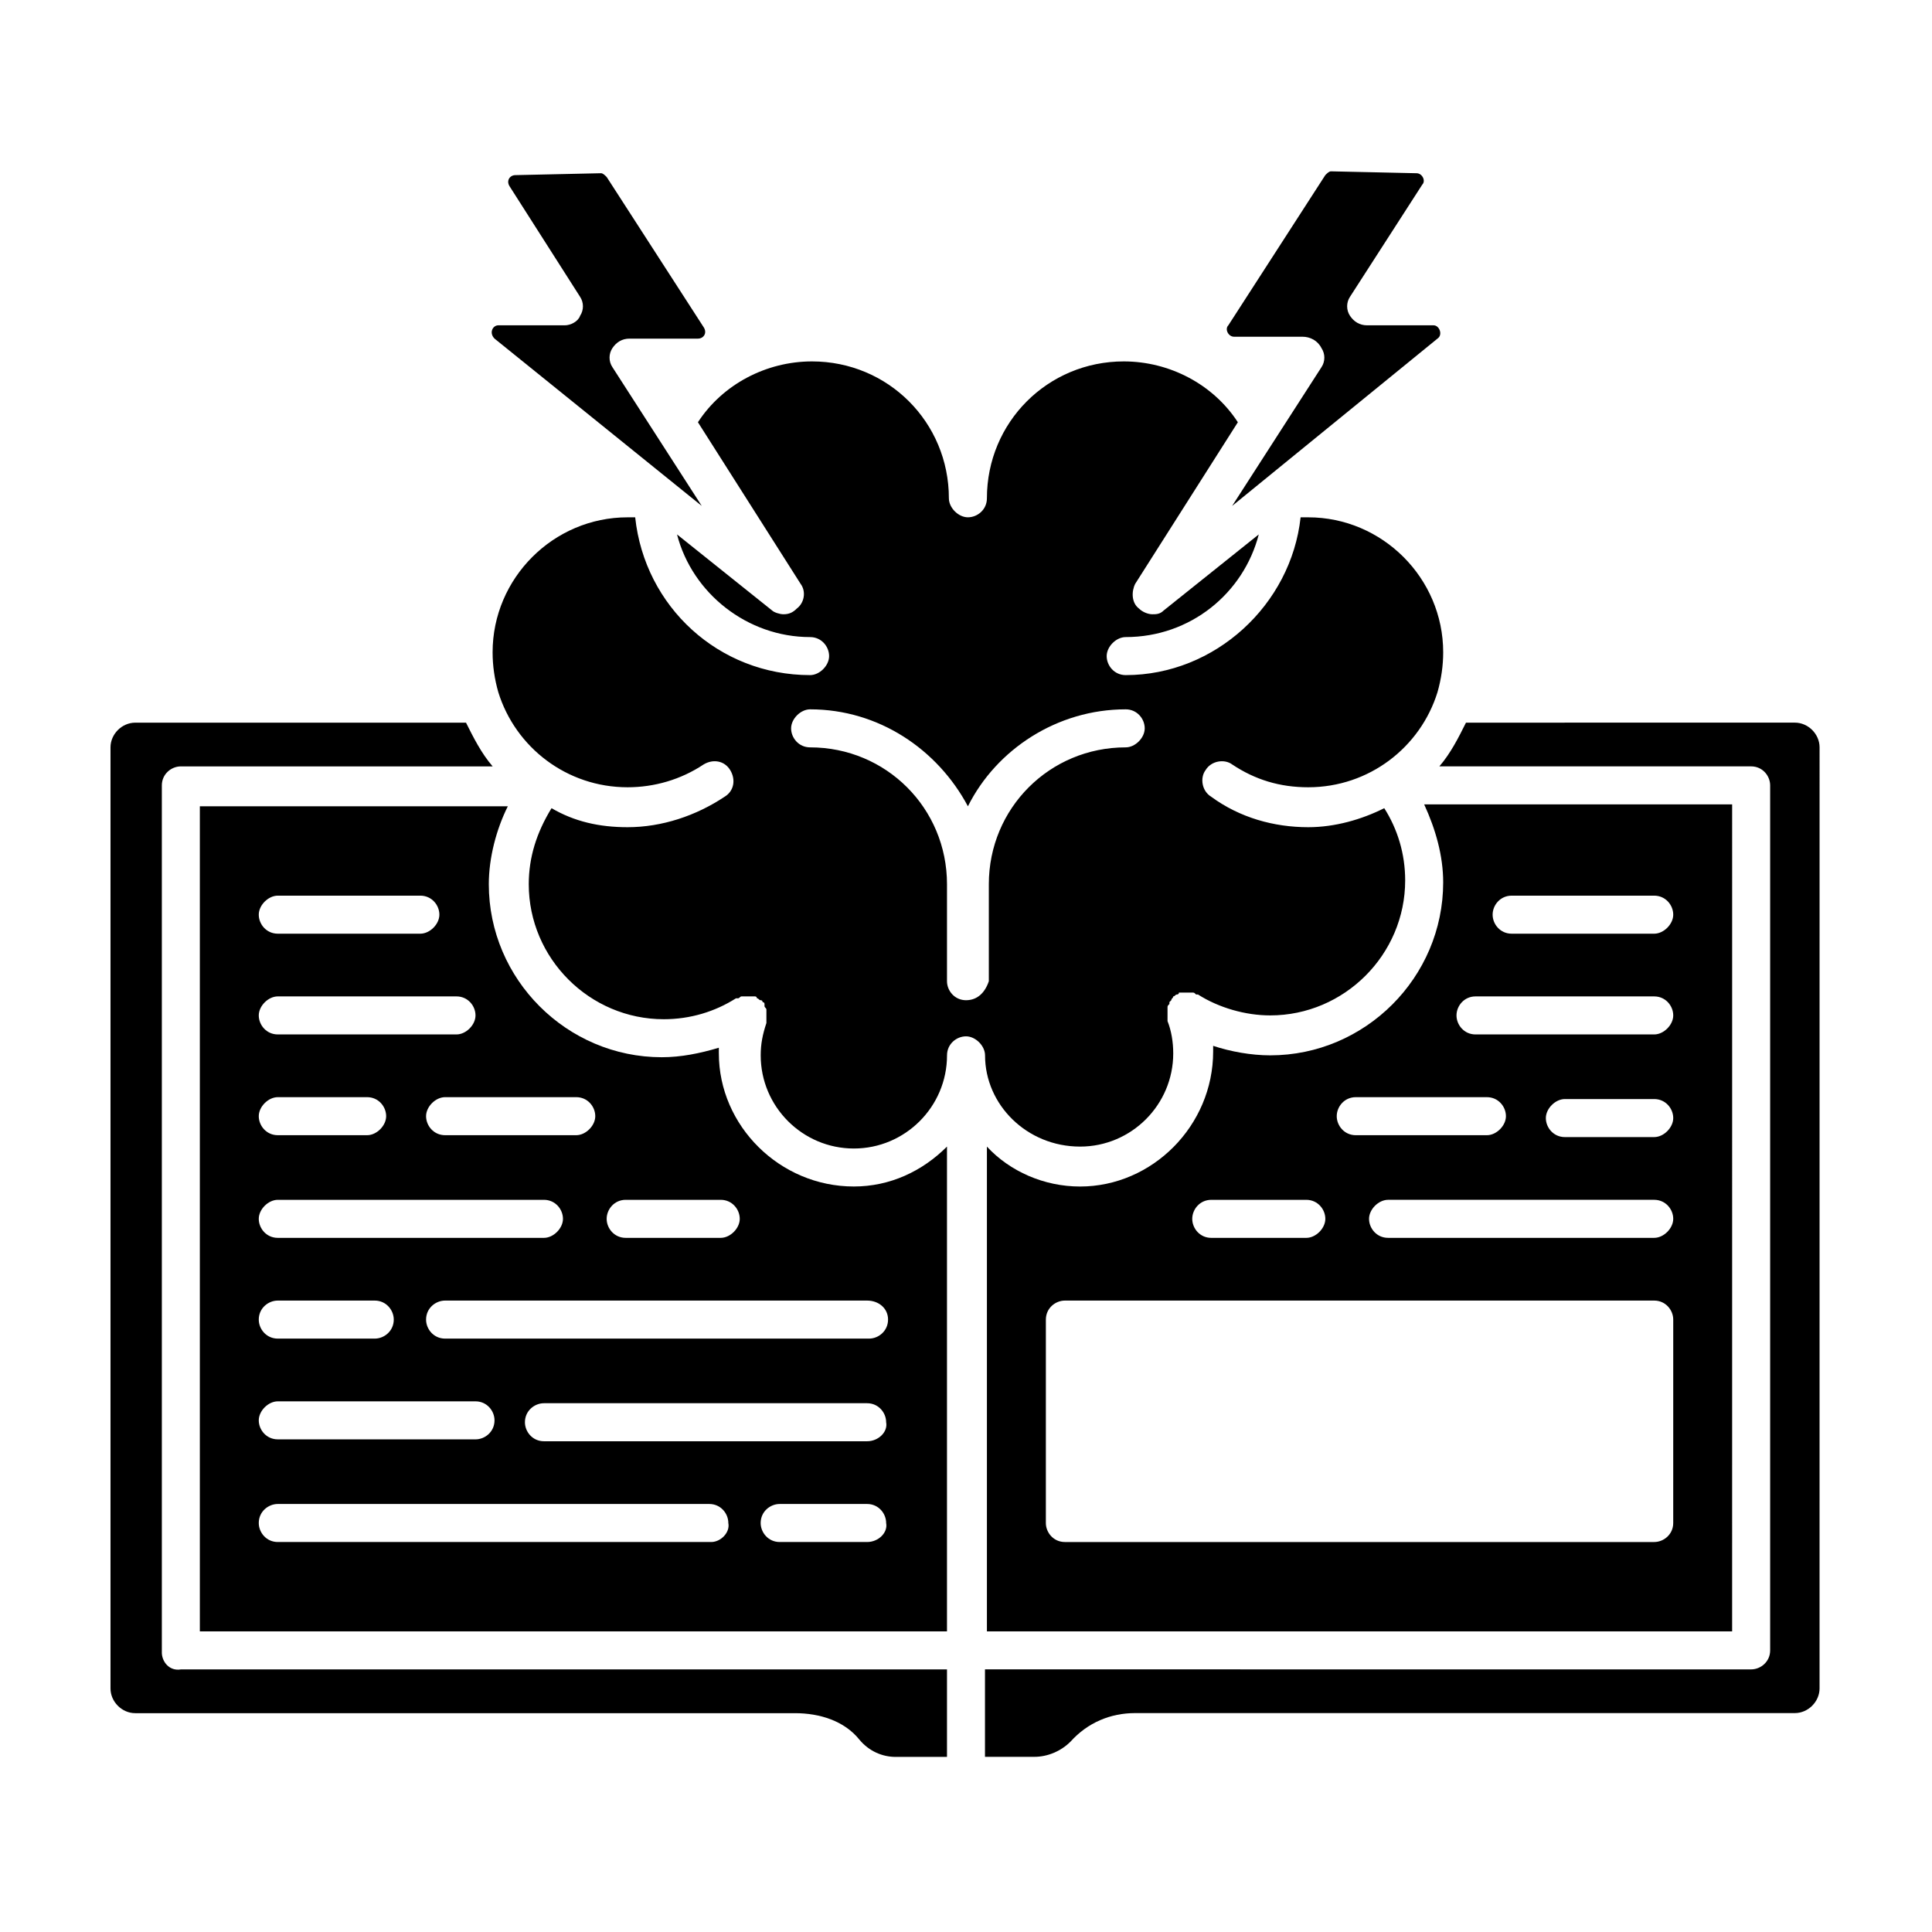
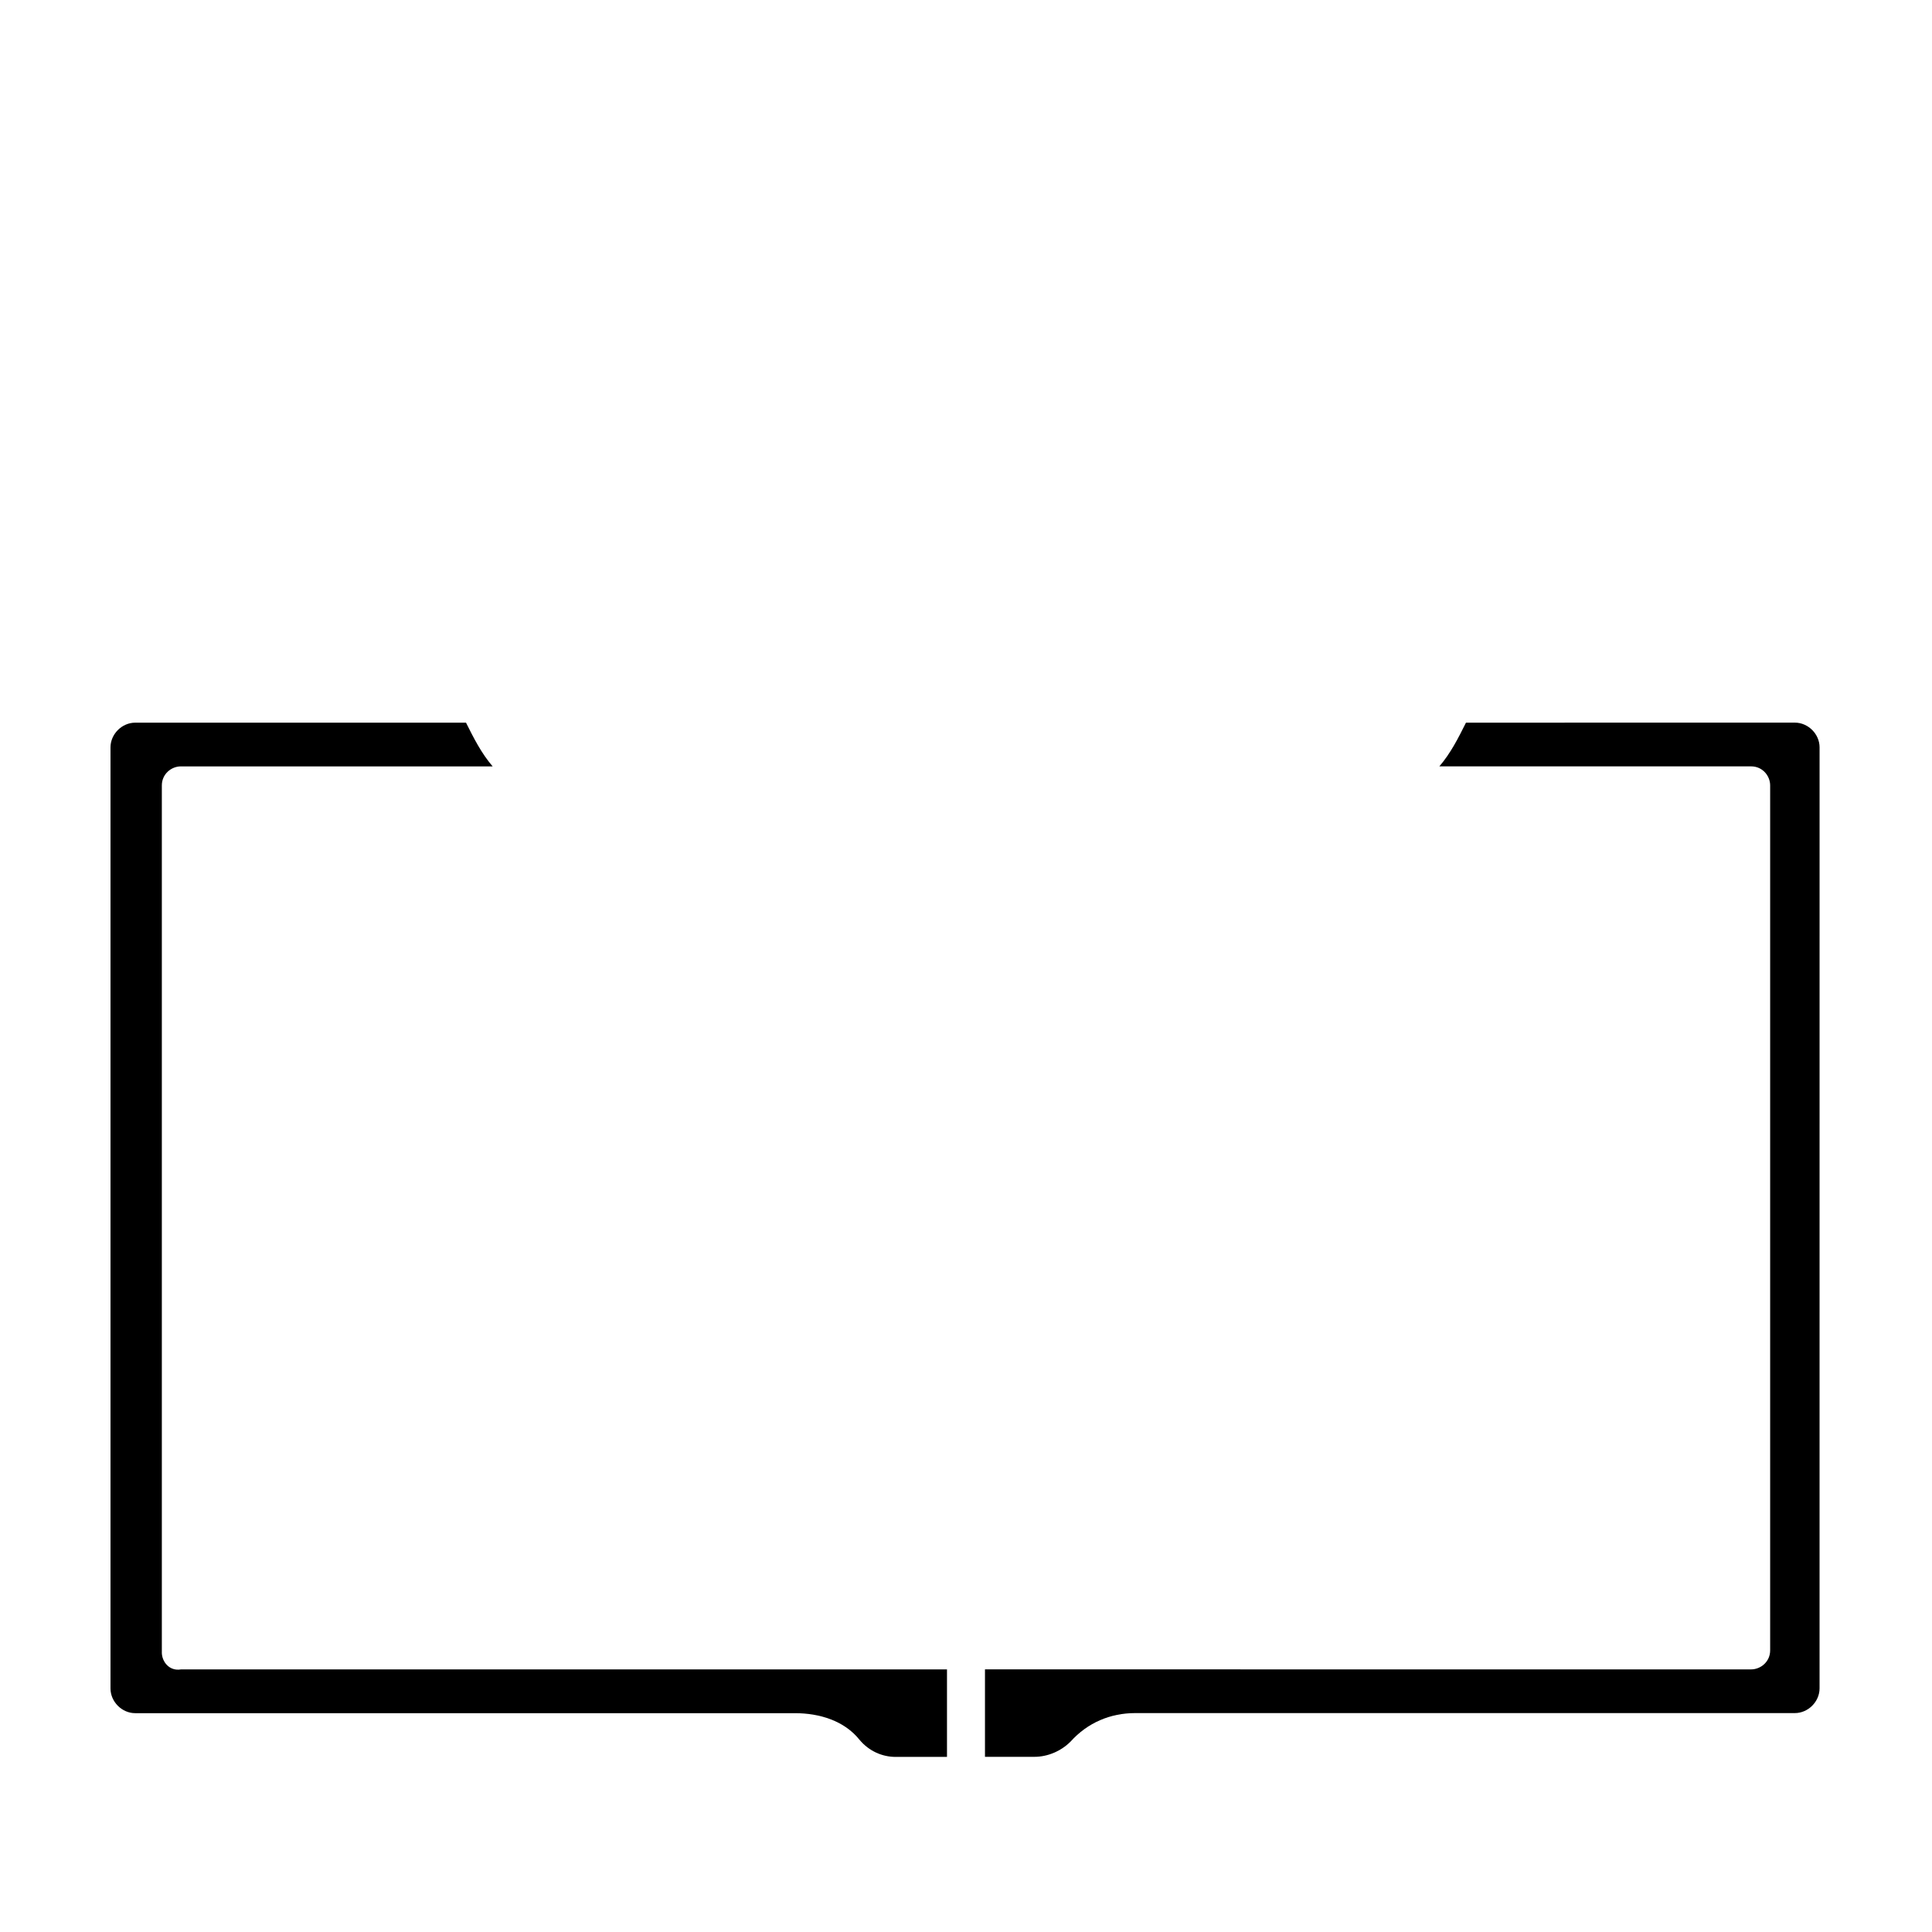
<svg xmlns="http://www.w3.org/2000/svg" fill="#000000" width="800px" height="800px" version="1.1" viewBox="144 144 512 512">
  <g>
    <path d="m186.89 581.88v-229.74c0-3.023 2.519-5.039 5.039-5.039h82.625c-3.023-3.527-5.039-7.559-7.055-11.586h-87.664c-3.527 0-6.551 3.023-6.551 6.551v249.39c0 3.527 3.023 6.551 6.551 6.551h174.82c6.551 0 13.098 2.016 17.129 7.055 2.519 3.023 6.047 4.535 9.574 4.535l13.605-0.008v-23.176h-203.04c-3.023 0.504-5.039-2.012-5.039-4.531z" />
-     <path d="m494.21 236.26c1.008 1.512 1.008 3.527 0 5.039l-23.68 36.777 54.41-44.336c1.512-1.008 0.504-3.527-1.008-3.527h-17.633c-2.016 0-3.527-1.008-4.535-2.519-1.008-1.512-1.008-3.527 0-5.039l19.148-29.723c1.008-1.008 0-3.023-1.512-3.023l-22.672-0.504c-0.504 0-1.008 0.504-1.512 1.008l-25.695 39.801c-1.008 1.008 0 3.023 1.512 3.023h18.137c2.016 0 4.031 1.008 5.039 3.023z" />
-     <path d="m430.23 447.86c13.602 0 24.688-11.082 24.688-24.688 0-3.023-0.504-6.047-1.512-8.566v-0.504-1.008-1.008-1.008c0-0.504 0-0.504 0.504-1.008v-0.504l0.504-0.504c0-0.504 0.504-0.504 0.504-1.008 0.504 0 0.504-0.504 1.008-0.504 0 0 0.504 0 0.504-0.504h0.504 1.008 1.008 1.008c0.504 0 0.504 0 1.008 0.504h0.504c5.543 3.527 12.594 5.543 19.145 5.543 19.648 0 35.77-16.121 35.77-35.77 0-7.055-2.016-13.602-5.543-19.145-6.047 3.023-13.098 5.039-20.152 5.039-9.07 0-18.137-2.519-25.695-8.062-2.519-1.512-3.023-5.039-1.512-7.055 1.512-2.519 5.039-3.023 7.055-1.512 6.047 4.031 12.594 6.047 20.152 6.047 16.121 0 29.727-10.578 34.258-25.191 1.008-3.527 1.512-7.055 1.512-10.578 0-19.648-16.121-35.77-35.77-35.77h-1.512-0.504c-2.519 23.176-22.672 41.816-46.352 41.816-3.023 0-5.039-2.519-5.039-5.039s2.519-5.039 5.039-5.039c17.129 0 31.234-11.586 35.266-27.207l-25.191 20.152c-1.008 1.008-2.016 1.008-3.023 1.008-1.008 0-2.519-0.504-3.527-1.512-2.016-1.512-2.016-4.535-1.008-6.551l27.207-42.824c-6.551-10.078-18.137-16.121-30.23-16.121-20.152 0-36.273 16.121-36.273 36.273 0 3.023-2.519 5.039-5.039 5.039-2.519 0-5.039-2.519-5.039-5.039 0-20.152-16.121-36.273-36.273-36.273-12.09 0-23.68 6.047-30.23 16.121l27.207 42.824c1.512 2.016 1.008 5.039-1.008 6.551-1.008 1.008-2.016 1.512-3.527 1.512-1.008 0-2.519-0.504-3.023-1.008l-25.191-20.152c4.031 15.617 18.641 27.207 35.266 27.207 3.023 0 5.039 2.519 5.039 5.039s-2.519 5.039-5.039 5.039c-24.184 0-43.832-18.137-46.352-41.816h-0.504-1.512c-19.648 0-35.77 16.121-35.77 35.77 0 3.527 0.504 7.055 1.512 10.578 4.535 14.609 18.137 25.191 34.258 25.191 7.055 0 14.105-2.016 20.152-6.047 2.519-1.512 5.543-1.008 7.055 1.512 1.512 2.519 1.008 5.543-1.512 7.055-7.559 5.039-16.625 8.062-25.695 8.062-7.559 0-14.105-1.512-20.152-5.039-4.019 6.551-6.035 13.102-6.035 20.156 0 19.648 16.121 35.77 35.77 35.77 7.055 0 13.602-2.016 19.145-5.543h0.504c0.504 0 0.504-0.504 1.008-0.504h1.008 1.008 1.008 0.504s0.504 0 0.504 0.504c0.504 0 0.504 0.504 1.008 0.504 0.504 0 0.504 0.504 0.504 0.504s0.504 0 0.504 0.504v0.504c0 0.504 0.504 0.504 0.504 1.008v1.008 1.008 1.008 0.504c-1.008 3.023-1.512 5.543-1.512 8.566 0 13.602 11.082 24.688 24.688 24.688 13.602 0 24.688-11.082 24.688-24.688 0-3.023 2.519-5.039 5.039-5.039s5.039 2.519 5.039 5.039c-0.004 13.098 11.082 24.18 25.188 24.18zm-30.227-38.793c-3.023 0-5.039-2.519-5.039-5.039v-25.695c0-20.152-16.121-36.273-36.273-36.273-3.023 0-5.039-2.519-5.039-5.039s2.519-5.039 5.039-5.039c18.137 0 33.754 10.578 41.816 25.695 7.559-15.113 23.68-25.695 41.816-25.695 3.023 0 5.039 2.519 5.039 5.039s-2.519 5.039-5.039 5.039c-20.152 0-36.273 16.121-36.273 36.273v25.695c-1.012 3.023-3.027 5.039-6.047 5.039z" />
-     <path d="m334.5 423.17v-1.512c-5.039 1.512-10.078 2.519-15.113 2.519-25.191 0-45.848-20.656-45.848-45.848 0-7.055 2.016-14.609 5.039-20.656l-81.617 0.004v218.65h198v-128.47c-6.551 6.551-15.113 10.578-24.688 10.578-19.648 0.004-35.77-16.117-35.77-35.266zm-24.688 38.797h25.191c3.023 0 5.039 2.519 5.039 5.039 0 2.519-2.519 5.039-5.039 5.039h-25.191c-3.023 0-5.039-2.519-5.039-5.039 0-2.523 2.016-5.039 5.039-5.039zm-13.098-27.207c3.023 0 5.039 2.519 5.039 5.039s-2.519 5.039-5.039 5.039h-34.762c-3.023 0-5.039-2.519-5.039-5.039s2.519-5.039 5.039-5.039zm-79.098-53.402h37.785c3.023 0 5.039 2.519 5.039 5.039 0 2.519-2.519 5.039-5.039 5.039h-37.785c-3.023 0-5.039-2.519-5.039-5.039 0-2.523 2.519-5.039 5.039-5.039zm0 26.699h47.359c3.023 0 5.039 2.519 5.039 5.039 0 2.519-2.519 5.039-5.039 5.039h-47.359c-3.023 0-5.039-2.519-5.039-5.039 0-2.519 2.519-5.039 5.039-5.039zm0 26.703h23.68c3.023 0 5.039 2.519 5.039 5.039s-2.519 5.039-5.039 5.039h-23.68c-3.023 0-5.039-2.519-5.039-5.039s2.519-5.039 5.039-5.039zm0 27.207h70.535c3.023 0 5.039 2.519 5.039 5.039 0 2.519-2.519 5.039-5.039 5.039h-70.535c-3.023 0-5.039-2.519-5.039-5.039 0-2.523 2.519-5.039 5.039-5.039zm0 26.699h25.695c3.023 0 5.039 2.519 5.039 5.039 0 3.023-2.519 5.039-5.039 5.039h-25.695c-3.023 0-5.039-2.519-5.039-5.039 0-3.023 2.519-5.039 5.039-5.039zm0 26.703h52.395c3.023 0 5.039 2.519 5.039 5.039 0 3.023-2.519 5.039-5.039 5.039l-52.395-0.004c-3.023 0-5.039-2.519-5.039-5.039 0-2.516 2.519-5.035 5.039-5.035zm114.87 37.281h-114.87c-3.023 0-5.039-2.519-5.039-5.039 0-3.023 2.519-5.039 5.039-5.039h114.36c3.023 0 5.039 2.519 5.039 5.039 0.504 2.519-2.016 5.039-4.535 5.039zm41.312 0h-23.176c-3.023 0-5.039-2.519-5.039-5.039 0-3.023 2.519-5.039 5.039-5.039h23.176c3.023 0 5.039 2.519 5.039 5.039 0.504 2.519-2.016 5.039-5.039 5.039zm0-26.703h-85.648c-3.023 0-5.039-2.519-5.039-5.039 0-3.023 2.519-5.039 5.039-5.039h85.648c3.023 0 5.039 2.519 5.039 5.039 0.504 2.523-2.016 5.039-5.039 5.039zm5.543-32.242c0 3.023-2.519 5.039-5.039 5.039h-112.35c-3.023 0-5.039-2.519-5.039-5.039 0-3.023 2.519-5.039 5.039-5.039h111.85c3.023 0 5.543 2.016 5.543 5.039z" />
    <path d="m532.5 335.51c-2.016 4.031-4.031 8.062-7.055 11.586h82.625c3.023 0 5.039 2.519 5.039 5.039v229.23c0 3.023-2.519 5.039-5.039 5.039l-203.04-0.004v23.176h13.098c3.527 0 7.055-1.512 9.574-4.031 4.535-5.039 10.578-7.559 17.129-7.559h174.82c3.527 0 6.551-3.023 6.551-6.551l0.004-249.38c0-3.527-3.023-6.551-6.551-6.551z" />
-     <path d="m430.23 458.44c-9.574 0-18.641-4.031-24.688-10.578v128.47h197.49l0.004-219.16h-81.617c3.023 6.551 5.039 13.602 5.039 20.656 0 25.191-20.656 45.848-45.848 45.848-5.039 0-10.578-1.008-15.113-2.519v1.512c-0.004 19.648-16.125 35.77-35.27 35.77zm157.19 89.172c0 3.023-2.519 5.039-5.039 5.039h-156.18c-3.023 0-5.039-2.519-5.039-5.039l0.004-53.906c0-3.023 2.519-5.039 5.039-5.039h156.18c3.023 0 5.039 2.519 5.039 5.039zm-5.035-75.57h-70.535c-3.023 0-5.039-2.519-5.039-5.039 0-2.519 2.519-5.039 5.039-5.039h70.535c3.023 0 5.039 2.519 5.039 5.039-0.004 2.519-2.519 5.039-5.039 5.039zm0-26.703h-23.68c-3.023 0-5.039-2.519-5.039-5.039s2.519-5.039 5.039-5.039h23.68c3.023 0 5.039 2.519 5.039 5.039-0.004 2.523-2.519 5.039-5.039 5.039zm-37.785-63.98h37.785c3.023 0 5.039 2.519 5.039 5.039 0 2.519-2.519 5.039-5.039 5.039h-37.785c-3.023 0-5.039-2.519-5.039-5.039 0-2.523 2.016-5.039 5.039-5.039zm-9.574 26.699h47.359c3.023 0 5.039 2.519 5.039 5.039 0 2.519-2.519 5.039-5.039 5.039h-47.359c-3.023 0-5.039-2.519-5.039-5.039 0-2.519 2.016-5.039 5.039-5.039zm-31.738 26.703h34.762c3.023 0 5.039 2.519 5.039 5.039s-2.519 5.039-5.039 5.039h-34.762c-3.023 0-5.039-2.519-5.039-5.039s2.016-5.039 5.039-5.039zm-38.293 27.207h25.191c3.023 0 5.039 2.519 5.039 5.039 0 2.519-2.519 5.039-5.039 5.039h-25.191c-3.023 0-5.039-2.519-5.039-5.039 0.004-2.523 2.019-5.039 5.039-5.039z" />
-     <path d="m293.7 230.21h-17.633c-1.512 0-2.519 2.016-1.008 3.527l54.914 44.336-23.68-36.777c-1.008-1.512-1.008-3.527 0-5.039 1.008-1.512 2.519-2.519 4.535-2.519h18.137c1.512 0 2.519-1.512 1.512-3.023l-25.695-39.801c-0.504-0.504-1.008-1.008-1.512-1.008l-22.672 0.504c-1.512 0-2.519 1.512-1.512 3.023l18.641 29.223c1.008 1.512 1.008 3.527 0 5.039-0.5 1.508-2.516 2.516-4.027 2.516z" />
  </g>
</svg>